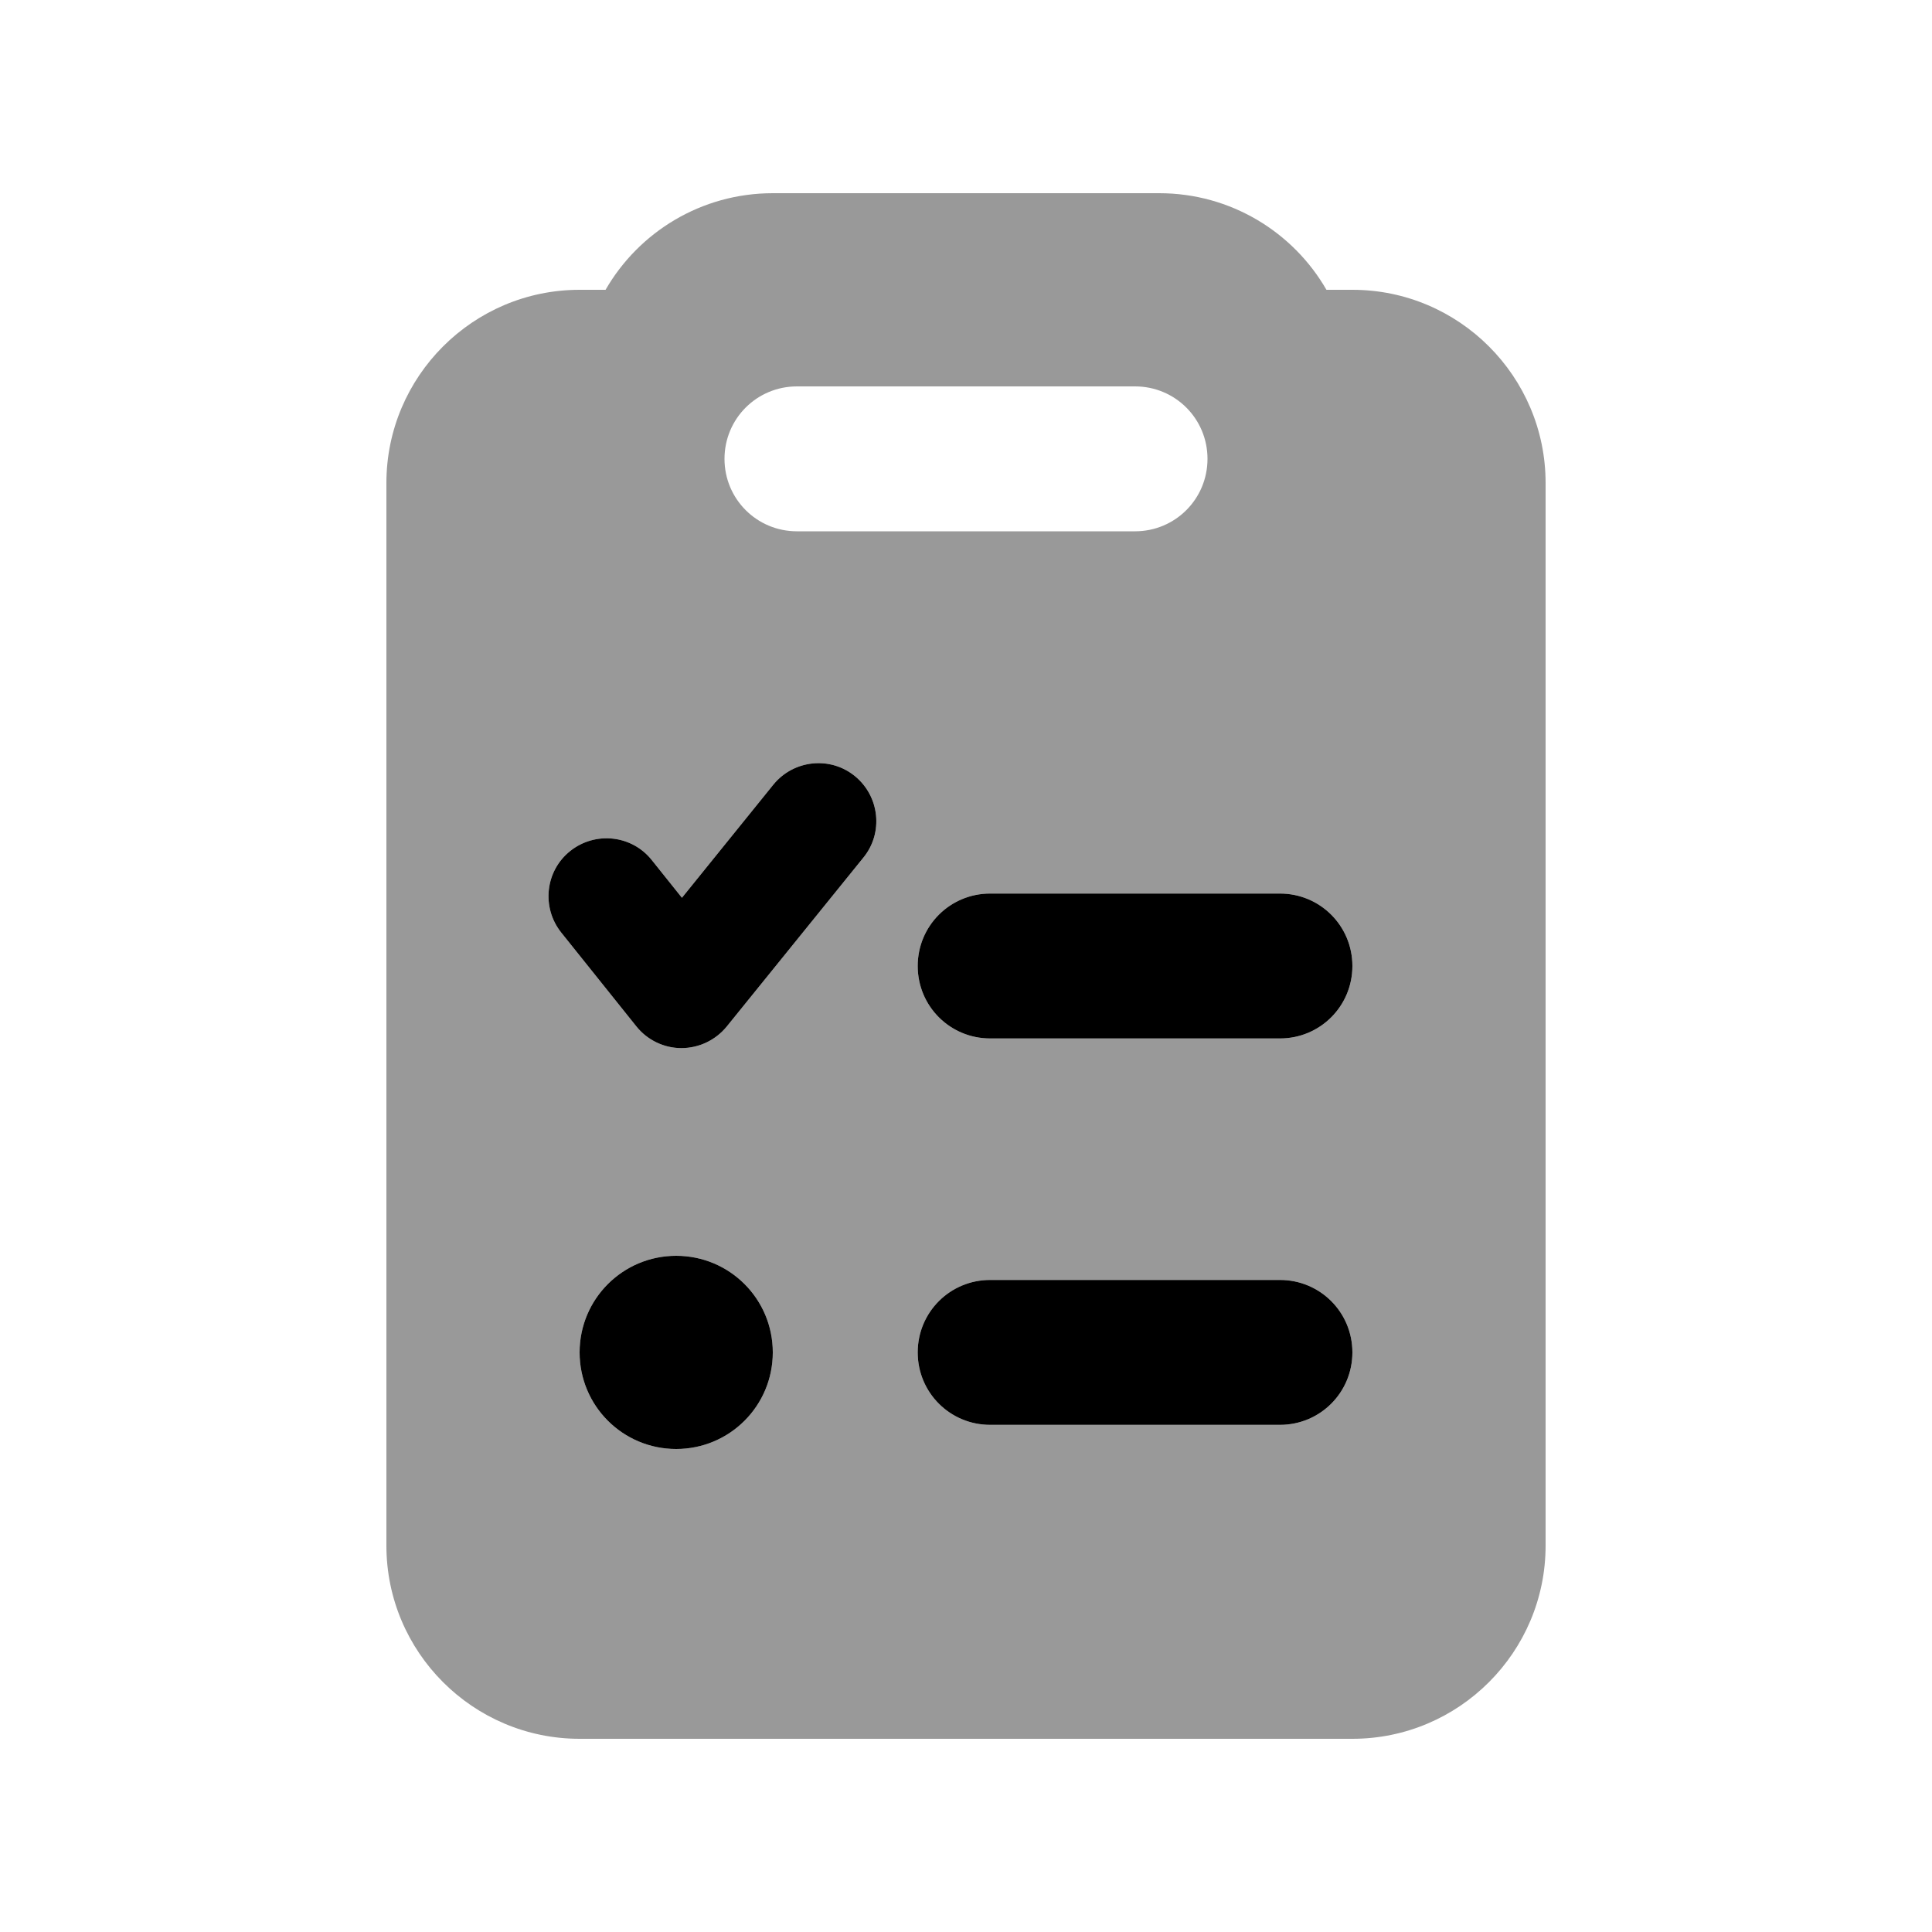
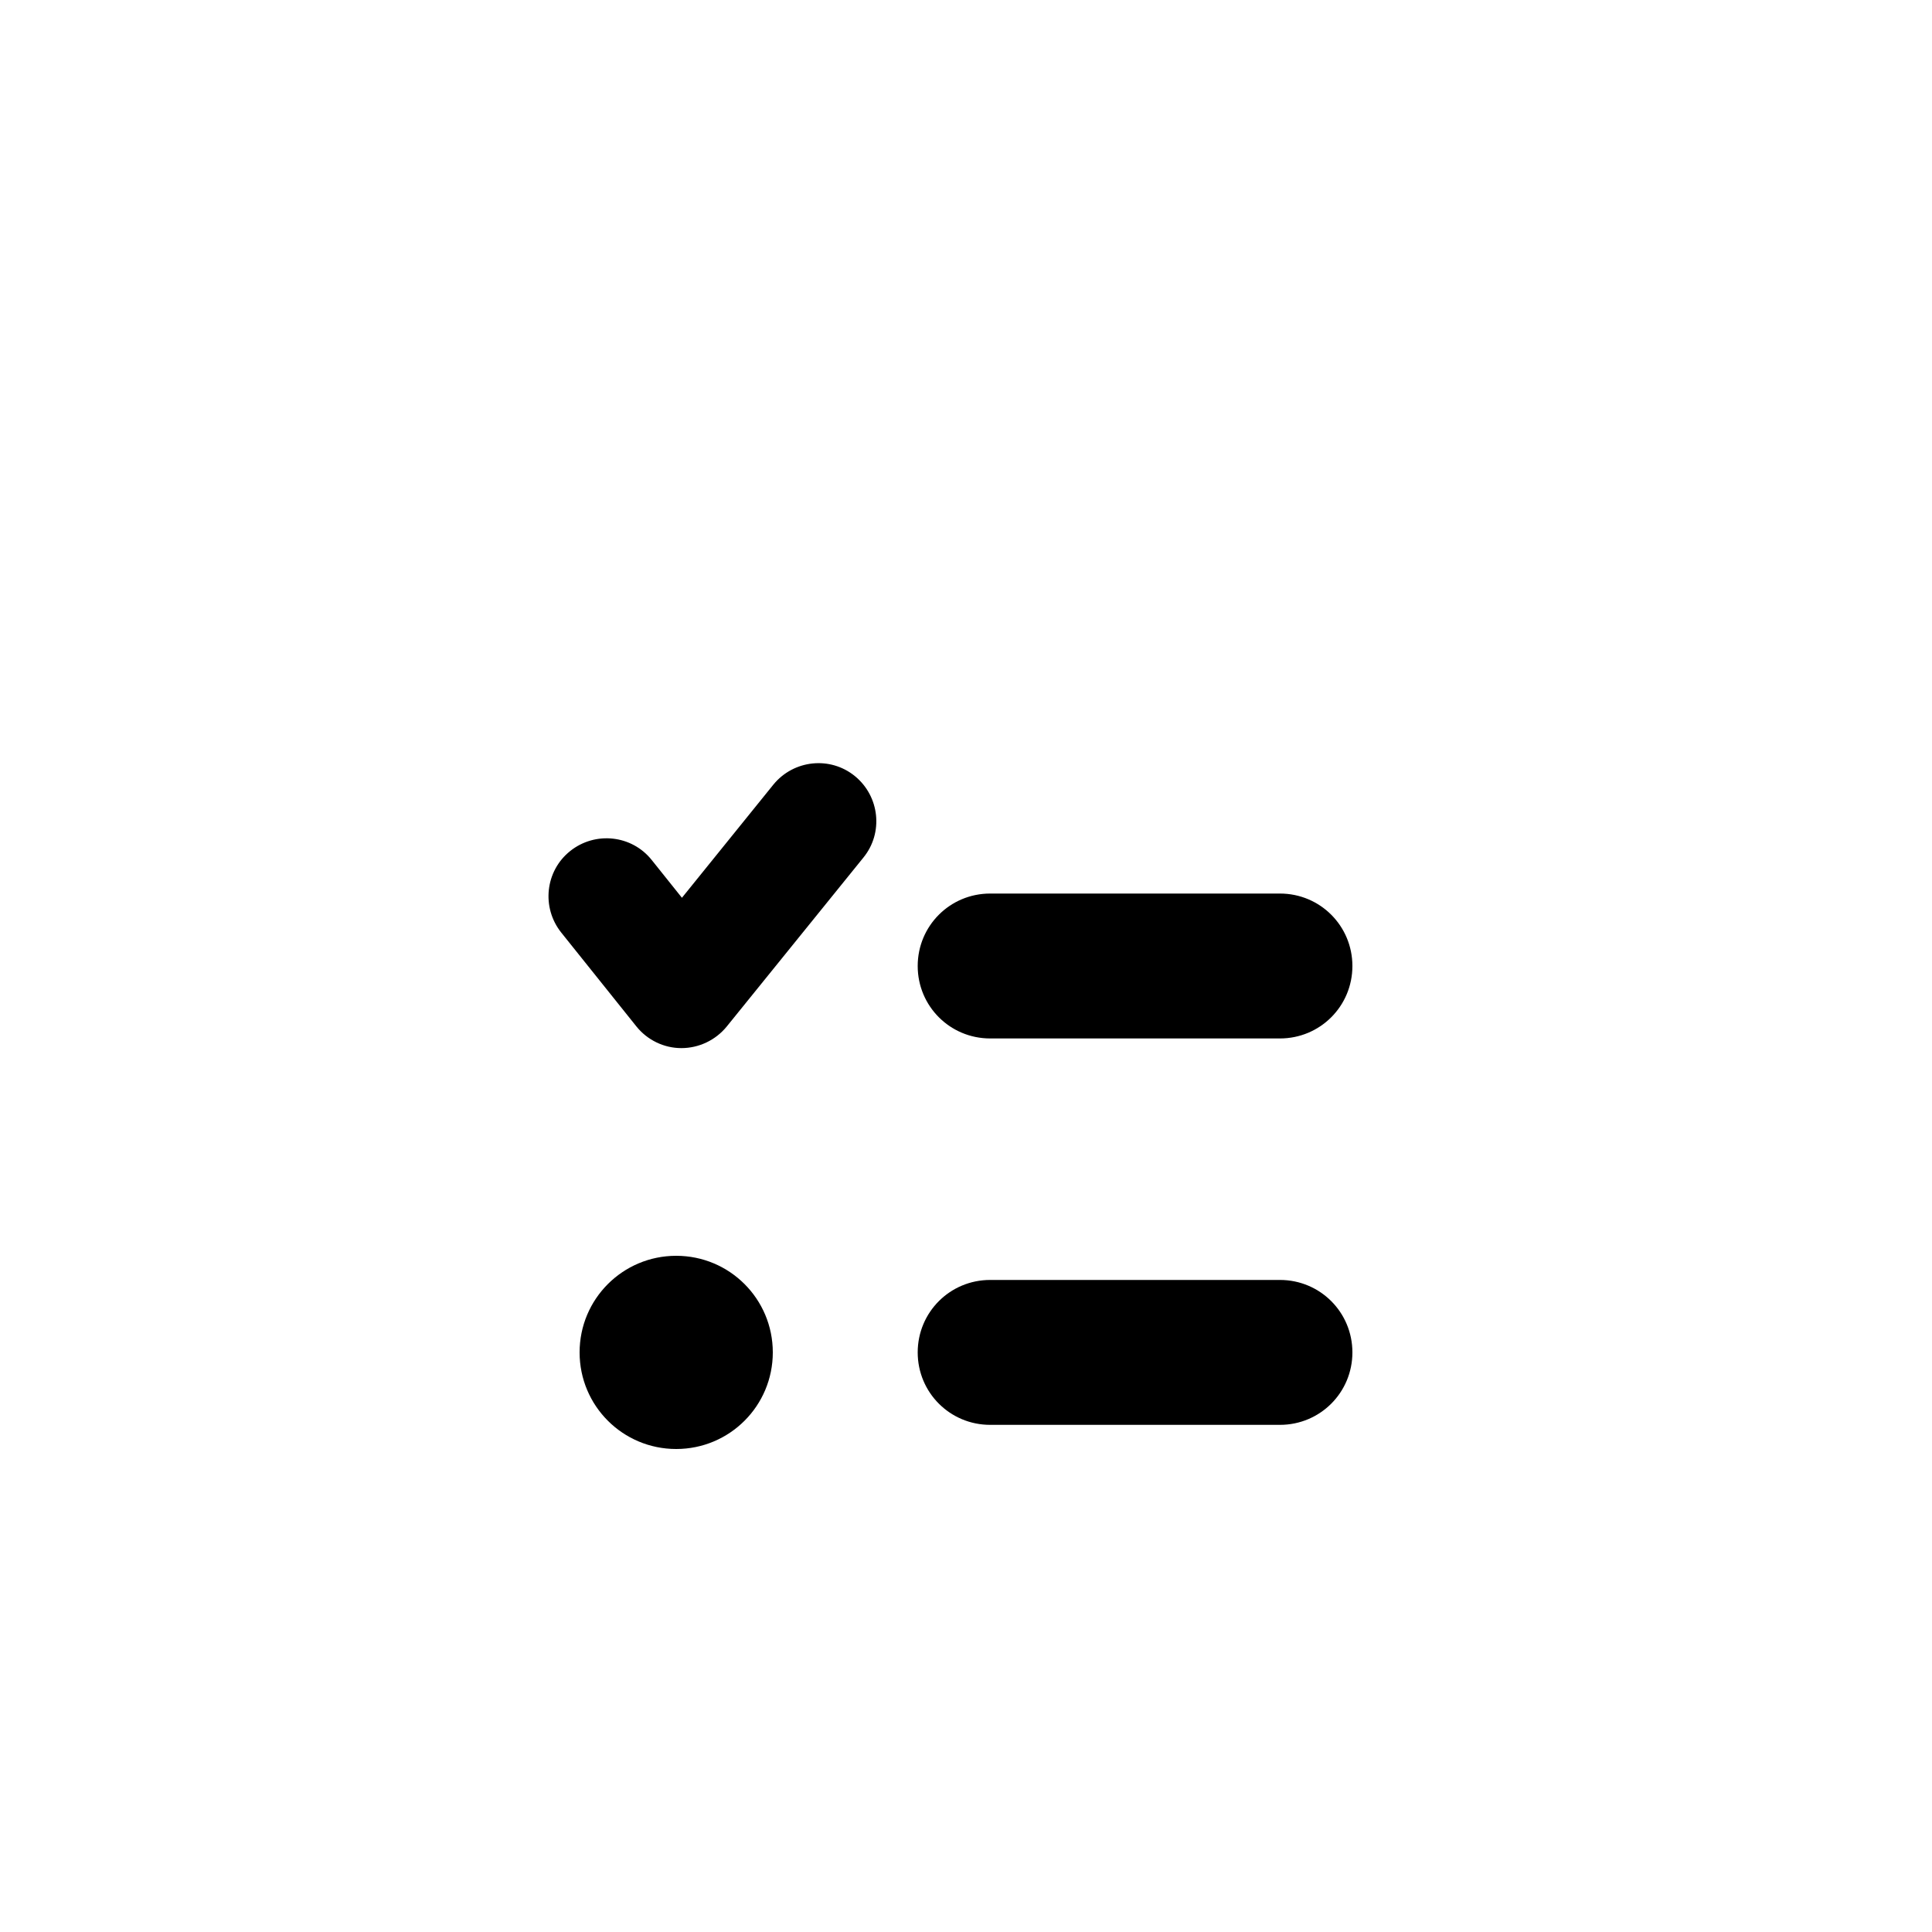
<svg xmlns="http://www.w3.org/2000/svg" viewBox="0 0 640 640">
-   <path opacity=".4" fill="currentColor" d="M128 160L128 512C128 547.3 156.7 576 192 576L448 576C483.3 576 512 547.3 512 512L512 160C512 124.7 483.3 96 448 96L439.4 96C428.4 76.9 407.7 64 384 64L256 64C232.3 64 211.6 76.9 200.6 96L192 96C156.7 96 128 124.7 128 160zM185.9 308.9C179.3 300.6 180.6 288.5 188.9 281.9C197.2 275.3 209.3 276.6 215.9 284.9L225.9 297.4L256.2 259.9C262.9 251.7 275 250.4 283.2 257.1C291.4 263.8 292.7 275.9 286 284.1L240.7 340.1C237 344.6 231.5 347.2 225.7 347.2C219.9 347.2 214.4 344.5 210.8 340L185.9 308.9zM256 448C256 465.7 241.7 480 224 480C206.3 480 192 465.7 192 448C192 430.3 206.3 416 224 416C241.7 416 256 430.3 256 448zM240 152C240 138.7 250.7 128 264 128L376 128C389.3 128 400 138.7 400 152C400 165.3 389.3 176 376 176L264 176C250.7 176 240 165.3 240 152zM304 320C304 306.7 314.7 296 328 296L424 296C437.3 296 448 306.7 448 320C448 333.3 437.3 344 424 344L328 344C314.7 344 304 333.3 304 320zM304 448C304 434.7 314.7 424 328 424L424 424C437.3 424 448 434.7 448 448C448 461.3 437.3 472 424 472L328 472C314.7 472 304 461.3 304 448z" />
  <path fill="currentColor" d="M286 284.1C292.7 275.9 291.4 263.8 283.2 257.1C275 250.4 262.9 251.7 256.2 259.9L225.9 297.4L215.9 284.9C209.3 276.6 197.2 275.3 188.9 281.9C180.6 288.5 179.3 300.6 185.9 308.9L210.8 340C214.4 344.5 219.9 347.2 225.7 347.2C231.5 347.2 237 344.6 240.7 340.1L286 284.1zM328 296C314.7 296 304 306.7 304 320C304 333.3 314.7 344 328 344L424 344C437.3 344 448 333.3 448 320C448 306.7 437.3 296 424 296L328 296zM328 424C314.7 424 304 434.7 304 448C304 461.3 314.7 472 328 472L424 472C437.3 472 448 461.3 448 448C448 434.7 437.3 424 424 424L328 424zM256 448C256 430.3 241.7 416 224 416C206.3 416 192 430.3 192 448C192 465.7 206.3 480 224 480C241.7 480 256 465.7 256 448z" />
</svg>